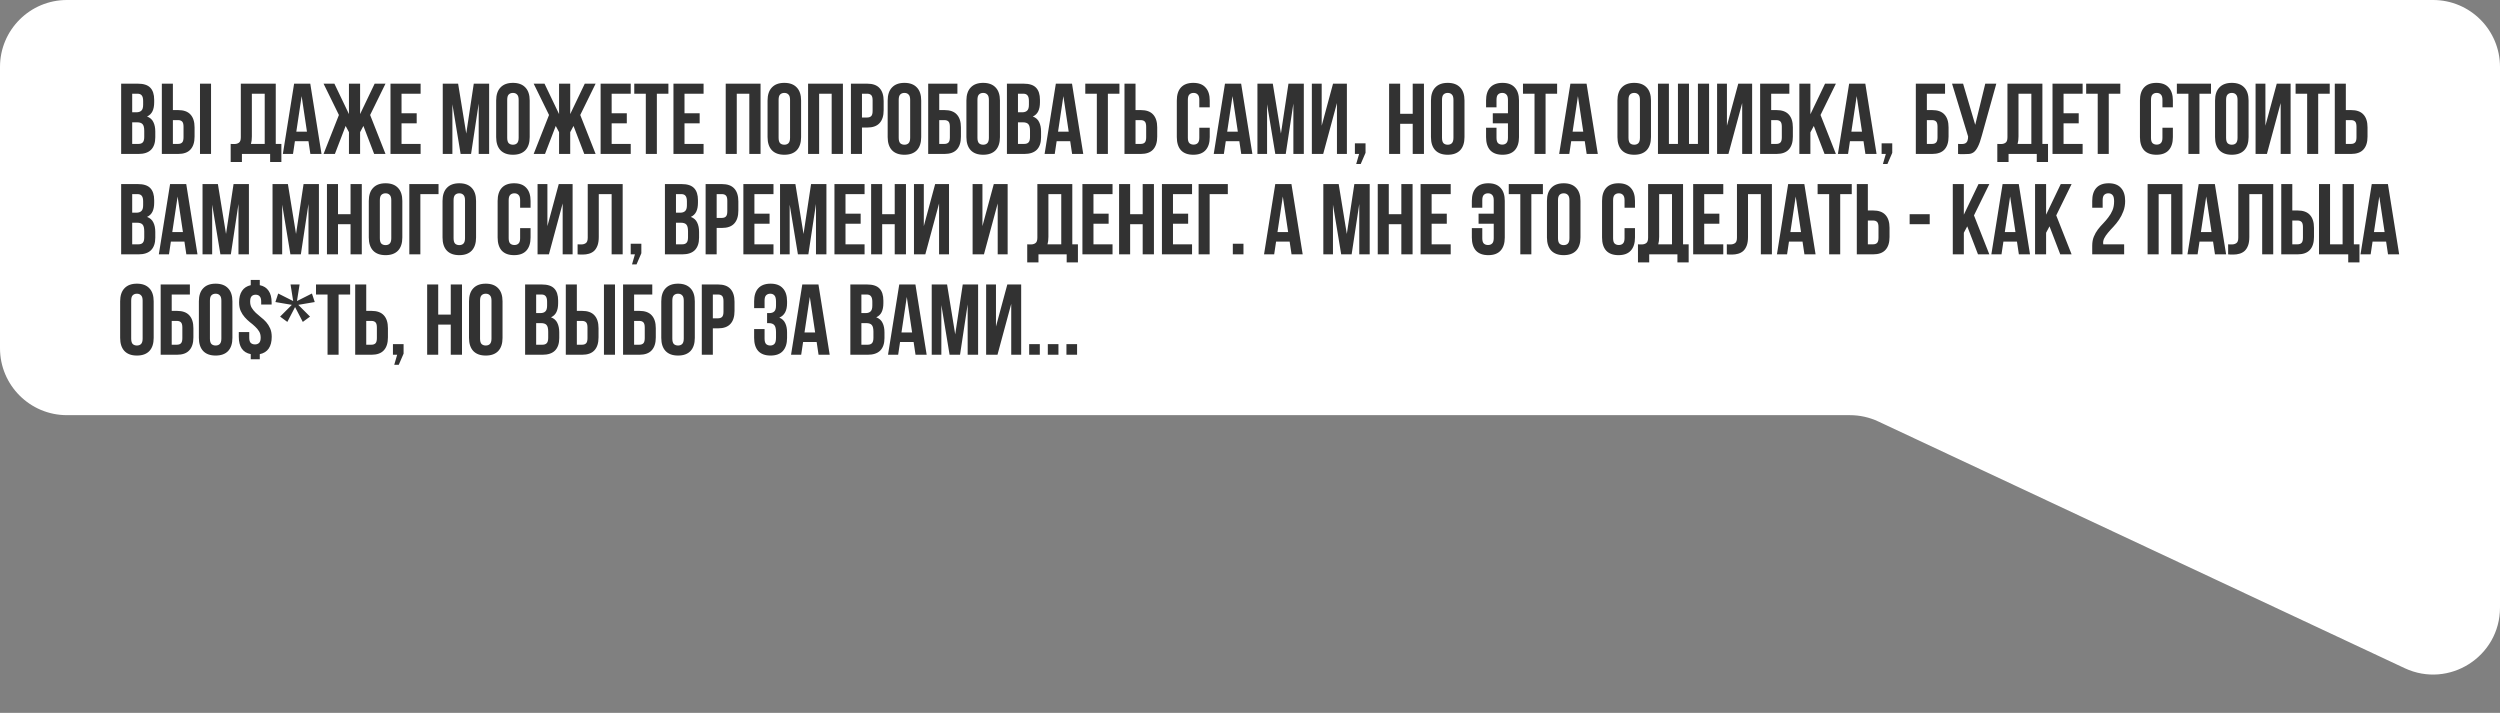
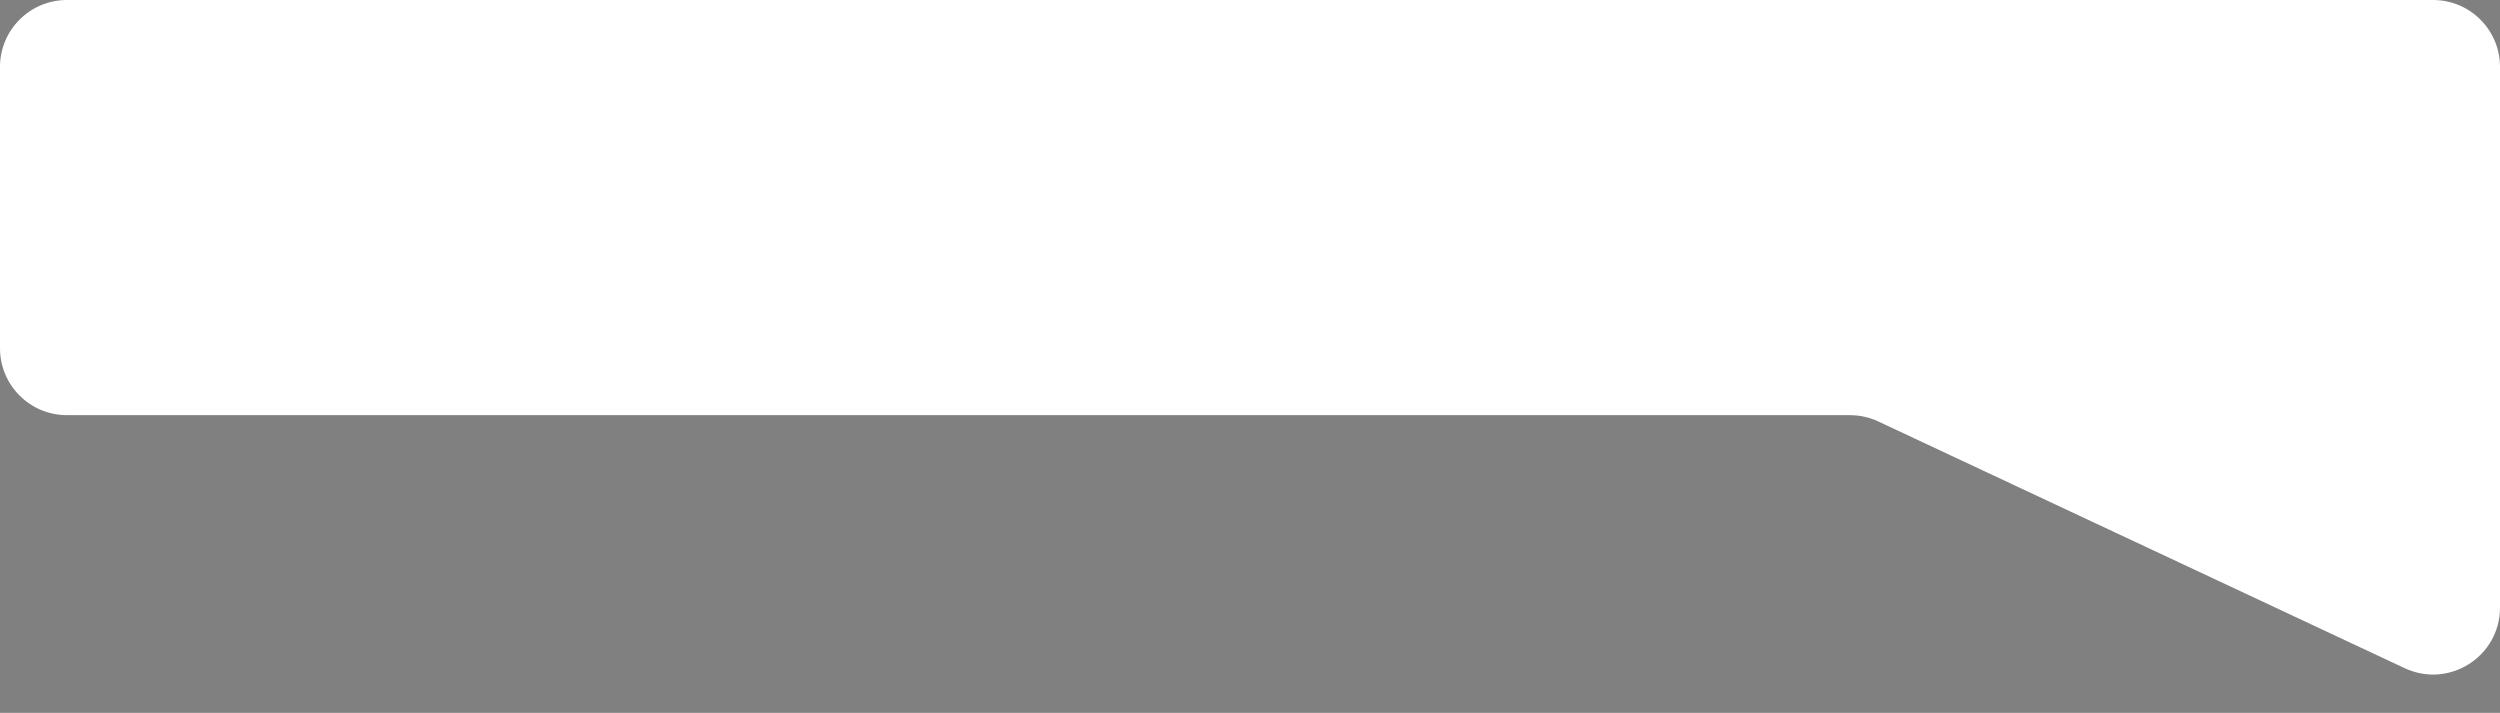
<svg xmlns="http://www.w3.org/2000/svg" width="747" height="213" viewBox="0 0 747 213" fill="none">
  <rect x="0" y="0" width="747" height="213" fill="#808080" stroke="none" />
  <path d="M747 20C747 8.954 738.046 0 727 0H20C8.954 0 6.10352e-05 8.954 6.10352e-05 20V104.05C6.10352e-05 115.095 8.954 124.05 20 124.05H552.758C555.692 124.05 558.59 124.695 561.246 125.94L718.512 199.648C731.775 205.864 747 196.185 747 181.539V20Z" fill="white" />
-   <path d="M41.18 25C42.9 25 44.14 25.4 44.9 26.2C45.68 27 46.07 28.21 46.07 29.83V30.58C46.07 31.66 45.9 32.55 45.56 33.25C45.22 33.95 44.68 34.47 43.94 34.81C44.84 35.15 45.47 35.71 45.83 36.49C46.21 37.25 46.4 38.19 46.4 39.31V41.02C46.4 42.64 45.98 43.88 45.14 44.74C44.3 45.58 43.05 46 41.39 46H36.2V25H41.18ZM39.5 36.55V43H41.39C41.95 43 42.37 42.85 42.65 42.55C42.95 42.25 43.1 41.71 43.1 40.93V39.1C43.1 38.12 42.93 37.45 42.59 37.09C42.27 36.73 41.73 36.55 40.97 36.55H39.5ZM39.5 28V33.55H40.79C41.41 33.55 41.89 33.39 42.23 33.07C42.59 32.75 42.77 32.17 42.77 31.33V30.16C42.77 29.4 42.63 28.85 42.35 28.51C42.09 28.17 41.67 28 41.09 28H39.5ZM53.218 43C53.738 43 54.138 42.86 54.418 42.58C54.698 42.3 54.838 41.78 54.838 41.02V37.87C54.838 37.11 54.698 36.59 54.418 36.31C54.138 36.03 53.738 35.89 53.218 35.89H51.658V43H53.218ZM48.358 46V25H51.658V32.89H53.218C54.878 32.89 56.108 33.33 56.908 34.21C57.728 35.09 58.138 36.38 58.138 38.08V40.81C58.138 42.51 57.728 43.8 56.908 44.68C56.108 45.56 54.878 46 53.218 46H48.358ZM59.758 25H63.058V46H59.758V25ZM68.926 43C69.106 43.02 69.296 43.03 69.496 43.03C69.696 43.03 69.886 43.03 70.066 43.03C70.586 43.03 71.026 42.9 71.386 42.64C71.766 42.38 71.956 41.84 71.956 41.02V25H82.396V43H84.076V48.4H80.716V46H72.286V48.4H68.926V43ZM75.256 40.78C75.256 41.66 75.166 42.4 74.986 43H79.096V28H75.256V40.78ZM96.069 46H92.739L92.169 42.19H88.119L87.549 46H84.519L87.879 25H92.709L96.069 46ZM88.539 39.34H91.719L90.129 28.72L88.539 39.34ZM100.067 46H96.677L101.267 34.36L96.677 25H99.917L104.267 34.09V25H107.597V34.09L111.947 25H115.187L110.597 34.36L115.187 46H111.797L108.587 37.63L107.597 39.49V46H104.267V39.49L103.277 37.63L100.067 46ZM119.979 33.85H124.509V36.85H119.979V43H125.679V46H116.679V25H125.679V28H119.979V33.85ZM139.314 39.91L141.564 25H146.154V46H143.034V30.94L140.754 46H137.634L135.174 31.15V46H132.294V25H136.884L139.314 39.91ZM151.554 41.17C151.554 41.93 151.704 42.47 152.004 42.79C152.324 43.09 152.744 43.24 153.264 43.24C153.784 43.24 154.194 43.09 154.494 42.79C154.814 42.47 154.974 41.93 154.974 41.17V29.83C154.974 29.07 154.814 28.54 154.494 28.24C154.194 27.92 153.784 27.76 153.264 27.76C152.744 27.76 152.324 27.92 152.004 28.24C151.704 28.54 151.554 29.07 151.554 29.83V41.17ZM148.254 30.04C148.254 28.34 148.684 27.04 149.544 26.14C150.404 25.22 151.644 24.76 153.264 24.76C154.884 24.76 156.124 25.22 156.984 26.14C157.844 27.04 158.274 28.34 158.274 30.04V40.96C158.274 42.66 157.844 43.97 156.984 44.89C156.124 45.79 154.884 46.24 153.264 46.24C151.644 46.24 150.404 45.79 149.544 44.89C148.684 43.97 148.254 42.66 148.254 40.96V30.04ZM162.85 46H159.46L164.05 34.36L159.46 25H162.7L167.05 34.09V25H170.38V34.09L174.73 25H177.97L173.38 34.36L177.97 46H174.58L171.37 37.63L170.38 39.49V46H167.05V39.49L166.06 37.63L162.85 46ZM182.762 33.85H187.292V36.85H182.762V43H188.462V46H179.462V25H188.462V28H182.762V33.85ZM189.519 25H199.719V28H196.269V46H192.969V28H189.519V25ZM204.529 33.85H209.059V36.85H204.529V43H210.229V46H201.229V25H210.229V28H204.529V33.85ZM220.145 46H216.845V25H227.255V46H223.895V28H220.145V46ZM232.647 41.17C232.647 41.93 232.797 42.47 233.097 42.79C233.417 43.09 233.837 43.24 234.357 43.24C234.877 43.24 235.287 43.09 235.587 42.79C235.907 42.47 236.067 41.93 236.067 41.17V29.83C236.067 29.07 235.907 28.54 235.587 28.24C235.287 27.92 234.877 27.76 234.357 27.76C233.837 27.76 233.417 27.92 233.097 28.24C232.797 28.54 232.647 29.07 232.647 29.83V41.17ZM229.347 30.04C229.347 28.34 229.777 27.04 230.637 26.14C231.497 25.22 232.737 24.76 234.357 24.76C235.977 24.76 237.217 25.22 238.077 26.14C238.937 27.04 239.367 28.34 239.367 30.04V40.96C239.367 42.66 238.937 43.97 238.077 44.89C237.217 45.79 235.977 46.24 234.357 46.24C232.737 46.24 231.497 45.79 230.637 44.89C229.777 43.97 229.347 42.66 229.347 40.96V30.04ZM244.754 46H241.454V25H251.864V46H248.504V28H244.754V46ZM259.117 25C260.777 25 262.007 25.44 262.807 26.32C263.627 27.2 264.037 28.49 264.037 30.19V32.92C264.037 34.62 263.627 35.91 262.807 36.79C262.007 37.67 260.777 38.11 259.117 38.11H257.557V46H254.257V25H259.117ZM257.557 28V35.11H259.117C259.637 35.11 260.037 34.97 260.317 34.69C260.597 34.41 260.737 33.89 260.737 33.13V29.98C260.737 29.22 260.597 28.7 260.317 28.42C260.037 28.14 259.637 28 259.117 28H257.557ZM268.536 41.17C268.536 41.93 268.686 42.47 268.986 42.79C269.306 43.09 269.726 43.24 270.246 43.24C270.766 43.24 271.176 43.09 271.476 42.79C271.796 42.47 271.956 41.93 271.956 41.17V29.83C271.956 29.07 271.796 28.54 271.476 28.24C271.176 27.92 270.766 27.76 270.246 27.76C269.726 27.76 269.306 27.92 268.986 28.24C268.686 28.54 268.536 29.07 268.536 29.83V41.17ZM265.236 30.04C265.236 28.34 265.666 27.04 266.526 26.14C267.386 25.22 268.626 24.76 270.246 24.76C271.866 24.76 273.106 25.22 273.966 26.14C274.826 27.04 275.256 28.34 275.256 30.04V40.96C275.256 42.66 274.826 43.97 273.966 44.89C273.106 45.79 271.866 46.24 270.246 46.24C268.626 46.24 267.386 45.79 266.526 44.89C265.666 43.97 265.236 42.66 265.236 40.96V30.04ZM280.643 32.89H282.203C283.863 32.89 285.093 33.33 285.893 34.21C286.713 35.09 287.123 36.38 287.123 38.08V40.81C287.123 42.51 286.713 43.8 285.893 44.68C285.093 45.56 283.863 46 282.203 46H277.343V25H286.073V28H280.643V32.89ZM282.203 43C282.723 43 283.123 42.86 283.403 42.58C283.683 42.3 283.823 41.78 283.823 41.02V37.87C283.823 37.11 283.683 36.59 283.403 36.31C283.123 36.03 282.723 35.89 282.203 35.89H280.643V43H282.203ZM292.061 41.17C292.061 41.93 292.211 42.47 292.511 42.79C292.831 43.09 293.251 43.24 293.771 43.24C294.291 43.24 294.701 43.09 295.001 42.79C295.321 42.47 295.481 41.93 295.481 41.17V29.83C295.481 29.07 295.321 28.54 295.001 28.24C294.701 27.92 294.291 27.76 293.771 27.76C293.251 27.76 292.831 27.92 292.511 28.24C292.211 28.54 292.061 29.07 292.061 29.83V41.17ZM288.761 30.04C288.761 28.34 289.191 27.04 290.051 26.14C290.911 25.22 292.151 24.76 293.771 24.76C295.391 24.76 296.631 25.22 297.491 26.14C298.351 27.04 298.781 28.34 298.781 30.04V40.96C298.781 42.66 298.351 43.97 297.491 44.89C296.631 45.79 295.391 46.24 293.771 46.24C292.151 46.24 290.911 45.79 290.051 44.89C289.191 43.97 288.761 42.66 288.761 40.96V30.04ZM305.848 25C307.568 25 308.808 25.4 309.568 26.2C310.348 27 310.738 28.21 310.738 29.83V30.58C310.738 31.66 310.568 32.55 310.228 33.25C309.888 33.95 309.348 34.47 308.608 34.81C309.508 35.15 310.138 35.71 310.498 36.49C310.878 37.25 311.068 38.19 311.068 39.31V41.02C311.068 42.64 310.648 43.88 309.808 44.74C308.968 45.58 307.718 46 306.058 46H300.868V25H305.848ZM304.168 36.55V43H306.058C306.618 43 307.038 42.85 307.318 42.55C307.618 42.25 307.768 41.71 307.768 40.93V39.1C307.768 38.12 307.598 37.45 307.258 37.09C306.938 36.73 306.398 36.55 305.638 36.55H304.168ZM304.168 28V33.55H305.458C306.078 33.55 306.558 33.39 306.898 33.07C307.258 32.75 307.438 32.17 307.438 31.33V30.16C307.438 29.4 307.298 28.85 307.018 28.51C306.758 28.17 306.338 28 305.758 28H304.168ZM323.676 46H320.346L319.776 42.19H315.726L315.156 46H312.126L315.486 25H320.316L323.676 46ZM316.146 39.34H319.326L317.736 28.72L316.146 39.34ZM324.284 25H334.484V28H331.034V46H327.734V28H324.284V25ZM340.855 43C341.375 43 341.775 42.86 342.055 42.58C342.335 42.3 342.475 41.78 342.475 41.02V37.87C342.475 37.11 342.335 36.59 342.055 36.31C341.775 36.03 341.375 35.89 340.855 35.89H339.295V43H340.855ZM335.995 46V25H339.295V32.89H340.855C342.515 32.89 343.745 33.33 344.545 34.21C345.365 35.09 345.775 36.38 345.775 38.08V40.81C345.775 42.51 345.365 43.8 344.545 44.68C343.745 45.56 342.515 46 340.855 46H335.995ZM361.472 38.17V40.96C361.472 42.66 361.052 43.97 360.212 44.89C359.392 45.79 358.172 46.24 356.552 46.24C354.932 46.24 353.702 45.79 352.862 44.89C352.042 43.97 351.632 42.66 351.632 40.96V30.04C351.632 28.34 352.042 27.04 352.862 26.14C353.702 25.22 354.932 24.76 356.552 24.76C358.172 24.76 359.392 25.22 360.212 26.14C361.052 27.04 361.472 28.34 361.472 30.04V32.08H358.352V29.83C358.352 29.07 358.192 28.54 357.872 28.24C357.572 27.92 357.162 27.76 356.642 27.76C356.122 27.76 355.702 27.92 355.382 28.24C355.082 28.54 354.932 29.07 354.932 29.83V41.17C354.932 41.93 355.082 42.46 355.382 42.76C355.702 43.06 356.122 43.21 356.642 43.21C357.162 43.21 357.572 43.06 357.872 42.76C358.192 42.46 358.352 41.93 358.352 41.17V38.17H361.472ZM374.213 46H370.883L370.313 42.19H366.263L365.693 46H362.663L366.023 25H370.853L374.213 46ZM366.683 39.34H369.863L368.273 28.72L366.683 39.34ZM382.741 39.91L384.991 25H389.581V46H386.461V30.94L384.181 46H381.061L378.601 31.15V46H375.721V25H380.311L382.741 39.91ZM395.371 46H391.981V25H394.921V37.57L398.311 25H402.451V46H399.481V30.79L395.371 46ZM404.843 46V42.82H408.023V45.67L406.583 49H405.233L406.103 46H404.843ZM418.367 46H415.067V25H418.367V34H422.117V25H425.477V46H422.117V37H418.367V46ZM430.87 41.17C430.87 41.93 431.02 42.47 431.32 42.79C431.64 43.09 432.06 43.24 432.58 43.24C433.1 43.24 433.51 43.09 433.81 42.79C434.13 42.47 434.29 41.93 434.29 41.17V29.83C434.29 29.07 434.13 28.54 433.81 28.24C433.51 27.92 433.1 27.76 432.58 27.76C432.06 27.76 431.64 27.92 431.32 28.24C431.02 28.54 430.87 29.07 430.87 29.83V41.17ZM427.57 30.04C427.57 28.34 428 27.04 428.86 26.14C429.72 25.22 430.96 24.76 432.58 24.76C434.2 24.76 435.44 25.22 436.3 26.14C437.16 27.04 437.59 28.34 437.59 30.04V40.96C437.59 42.66 437.16 43.97 436.3 44.89C435.44 45.79 434.2 46.24 432.58 46.24C430.96 46.24 429.72 45.79 428.86 44.89C428 43.97 427.57 42.66 427.57 40.96V30.04ZM450.575 29.83C450.575 29.07 450.415 28.54 450.095 28.24C449.795 27.92 449.385 27.76 448.865 27.76C448.345 27.76 447.925 27.92 447.605 28.24C447.305 28.54 447.155 29.07 447.155 29.83V32.08H444.035V30.04C444.035 28.34 444.445 27.04 445.265 26.14C446.105 25.22 447.335 24.76 448.955 24.76C450.575 24.76 451.795 25.22 452.615 26.14C453.455 27.04 453.875 28.34 453.875 30.04V40.96C453.875 42.66 453.455 43.97 452.615 44.89C451.795 45.79 450.575 46.24 448.955 46.24C447.335 46.24 446.105 45.79 445.265 44.89C444.445 43.97 444.035 42.66 444.035 40.96V38.17H447.155V41.17C447.155 41.93 447.305 42.46 447.605 42.76C447.925 43.06 448.345 43.21 448.865 43.21C449.385 43.21 449.795 43.06 450.095 42.76C450.415 42.46 450.575 41.93 450.575 41.17V36.85H446.045V33.85H450.575V29.83ZM455.066 25H465.266V28H461.816V46H458.516V28H455.066V25ZM477.426 46H474.096L473.526 42.19H469.476L468.906 46H465.876L469.236 25H474.066L477.426 46ZM469.896 39.34H473.076L471.486 28.72L469.896 39.34ZM486.593 41.17C486.593 41.93 486.743 42.47 487.043 42.79C487.363 43.09 487.783 43.24 488.303 43.24C488.823 43.24 489.233 43.09 489.533 42.79C489.853 42.47 490.013 41.93 490.013 41.17V29.83C490.013 29.07 489.853 28.54 489.533 28.24C489.233 27.92 488.823 27.76 488.303 27.76C487.783 27.76 487.363 27.92 487.043 28.24C486.743 28.54 486.593 29.07 486.593 29.83V41.17ZM483.293 30.04C483.293 28.34 483.723 27.04 484.583 26.14C485.443 25.22 486.683 24.76 488.303 24.76C489.923 24.76 491.163 25.22 492.023 26.14C492.883 27.04 493.313 28.34 493.313 30.04V40.96C493.313 42.66 492.883 43.97 492.023 44.89C491.163 45.79 489.923 46.24 488.303 46.24C486.683 46.24 485.443 45.79 484.583 44.89C483.723 43.97 483.293 42.66 483.293 40.96V30.04ZM504.669 43H507.339V25H510.669V46H495.399V25H498.669V43H501.369V25H504.669V43ZM516.455 46H513.065V25H516.005V37.57L519.395 25H523.535V46H520.565V30.79L516.455 46ZM529.227 32.89H530.787C532.447 32.89 533.677 33.33 534.477 34.21C535.297 35.09 535.707 36.38 535.707 38.08V40.81C535.707 42.51 535.297 43.8 534.477 44.68C533.677 45.56 532.447 46 530.787 46H525.927V25H534.657V28H529.227V32.89ZM530.787 43C531.307 43 531.707 42.86 531.987 42.58C532.267 42.3 532.407 41.78 532.407 41.02V37.87C532.407 37.11 532.267 36.59 531.987 36.31C531.707 36.03 531.307 35.89 530.787 35.89H529.227V43H530.787ZM541.965 37.63L540.945 39.55V46H537.645V25H540.945V34.15L545.325 25H548.565L543.975 34.36L548.565 46H545.175L541.965 37.63ZM560.717 46H557.387L556.817 42.19H552.767L552.197 46H549.167L552.527 25H557.357L560.717 46ZM553.187 39.34H556.367L554.777 28.72L553.187 39.34ZM562.225 46V42.82H565.405V45.67L563.965 49H562.615L563.485 46H562.225ZM575.75 32.89H577.31C578.97 32.89 580.2 33.33 581 34.21C581.82 35.09 582.23 36.38 582.23 38.08V40.81C582.23 42.51 581.82 43.8 581 44.68C580.2 45.56 578.97 46 577.31 46H572.45V25H581.18V28H575.75V32.89ZM577.31 43C577.83 43 578.23 42.86 578.51 42.58C578.79 42.3 578.93 41.78 578.93 41.02V37.87C578.93 37.11 578.79 36.59 578.51 36.31C578.23 36.03 577.83 35.89 577.31 35.89H575.75V43H577.31ZM585.069 43C585.249 43.02 585.439 43.03 585.639 43.03C585.839 43.03 586.029 43.03 586.209 43.03C586.469 43.03 586.709 43 586.929 42.94C587.169 42.88 587.369 42.77 587.529 42.61C587.709 42.45 587.839 42.22 587.919 41.92C588.019 41.62 588.069 41.24 588.069 40.78L583.269 25H586.569L590.199 37.3L593.199 25H596.499L592.179 40.48C591.799 41.92 591.409 43.03 591.009 43.81C590.629 44.57 590.219 45.12 589.779 45.46C589.339 45.78 588.859 45.96 588.339 46C587.839 46.04 587.279 46.06 586.659 46.06C586.359 46.06 586.089 46.06 585.849 46.06C585.609 46.06 585.349 46.04 585.069 46V43ZM596.797 43C596.977 43.02 597.167 43.03 597.367 43.03C597.567 43.03 597.757 43.03 597.937 43.03C598.457 43.03 598.897 42.9 599.257 42.64C599.637 42.38 599.827 41.84 599.827 41.02V25H610.267V43H611.947V48.4H608.587V46H600.157V48.4H596.797V43ZM603.127 40.78C603.127 41.66 603.037 42.4 602.857 43H606.967V28H603.127V40.78ZM616.59 33.85H621.12V36.85H616.59V43H622.29V46H613.29V25H622.29V28H616.59V33.85ZM623.347 25H633.547V28H630.097V46H626.797V28H623.347V25ZM649.256 38.17V40.96C649.256 42.66 648.836 43.97 647.996 44.89C647.176 45.79 645.956 46.24 644.336 46.24C642.716 46.24 641.486 45.79 640.646 44.89C639.826 43.97 639.416 42.66 639.416 40.96V30.04C639.416 28.34 639.826 27.04 640.646 26.14C641.486 25.22 642.716 24.76 644.336 24.76C645.956 24.76 647.176 25.22 647.996 26.14C648.836 27.04 649.256 28.34 649.256 30.04V32.08H646.136V29.83C646.136 29.07 645.976 28.54 645.656 28.24C645.356 27.92 644.946 27.76 644.426 27.76C643.906 27.76 643.486 27.92 643.166 28.24C642.866 28.54 642.716 29.07 642.716 29.83V41.17C642.716 41.93 642.866 42.46 643.166 42.76C643.486 43.06 643.906 43.21 644.426 43.21C644.946 43.21 645.356 43.06 645.656 42.76C645.976 42.46 646.136 41.93 646.136 41.17V38.17H649.256ZM650.446 25H660.646V28H657.196V46H653.896V28H650.446V25ZM665.157 41.17C665.157 41.93 665.307 42.47 665.607 42.79C665.927 43.09 666.347 43.24 666.867 43.24C667.387 43.24 667.797 43.09 668.097 42.79C668.417 42.47 668.577 41.93 668.577 41.17V29.83C668.577 29.07 668.417 28.54 668.097 28.24C667.797 27.92 667.387 27.76 666.867 27.76C666.347 27.76 665.927 27.92 665.607 28.24C665.307 28.54 665.157 29.07 665.157 29.83V41.17ZM661.857 30.04C661.857 28.34 662.287 27.04 663.147 26.14C664.007 25.22 665.247 24.76 666.867 24.76C668.487 24.76 669.727 25.22 670.587 26.14C671.447 27.04 671.877 28.34 671.877 30.04V40.96C671.877 42.66 671.447 43.97 670.587 44.89C669.727 45.79 668.487 46.24 666.867 46.24C665.247 46.24 664.007 45.79 663.147 44.89C662.287 43.97 661.857 42.66 661.857 40.96V30.04ZM677.354 46H673.964V25H676.904V37.57L680.294 25H684.434V46H681.464V30.79L677.354 46ZM685.925 25H696.125V28H692.675V46H689.375V28H685.925V25ZM702.496 43C703.016 43 703.416 42.86 703.696 42.58C703.976 42.3 704.116 41.78 704.116 41.02V37.87C704.116 37.11 703.976 36.59 703.696 36.31C703.416 36.03 703.016 35.89 702.496 35.89H700.936V43H702.496ZM697.636 46V25H700.936V32.89H702.496C704.156 32.89 705.386 33.33 706.186 34.21C707.006 35.09 707.416 36.38 707.416 38.08V40.81C707.416 42.51 707.006 43.8 706.186 44.68C705.386 45.56 704.156 46 702.496 46H697.636ZM41.18 55C42.9 55 44.14 55.4 44.9 56.2C45.68 57 46.07 58.21 46.07 59.83V60.58C46.07 61.66 45.9 62.55 45.56 63.25C45.22 63.95 44.68 64.47 43.94 64.81C44.84 65.15 45.47 65.71 45.83 66.49C46.21 67.25 46.4 68.19 46.4 69.31V71.02C46.4 72.64 45.98 73.88 45.14 74.74C44.3 75.58 43.05 76 41.39 76H36.2V55H41.18ZM39.5 66.55V73H41.39C41.95 73 42.37 72.85 42.65 72.55C42.95 72.25 43.1 71.71 43.1 70.93V69.1C43.1 68.12 42.93 67.45 42.59 67.09C42.27 66.73 41.73 66.55 40.97 66.55H39.5ZM39.5 58V63.55H40.79C41.41 63.55 41.89 63.39 42.23 63.07C42.59 62.75 42.77 62.17 42.77 61.33V60.16C42.77 59.4 42.63 58.85 42.35 58.51C42.09 58.17 41.67 58 41.09 58H39.5ZM59.008 76H55.678L55.108 72.19H51.058L50.488 76H47.458L50.818 55H55.648L59.008 76ZM51.478 69.34H54.658L53.068 58.72L51.478 69.34ZM67.536 69.91L69.786 55H74.376V76H71.256V60.94L68.976 76H65.856L63.396 61.15V76H60.516V55H65.106L67.536 69.91ZM88.454 69.91L90.704 55H95.294V76H92.174V60.94L89.894 76H86.774L84.314 61.15V76H81.434V55H86.024L88.454 69.91ZM100.994 76H97.694V55H100.994V64H104.744V55H108.104V76H104.744V67H100.994V76ZM113.497 71.17C113.497 71.93 113.647 72.47 113.947 72.79C114.267 73.09 114.687 73.24 115.207 73.24C115.727 73.24 116.137 73.09 116.437 72.79C116.757 72.47 116.917 71.93 116.917 71.17V59.83C116.917 59.07 116.757 58.54 116.437 58.24C116.137 57.92 115.727 57.76 115.207 57.76C114.687 57.76 114.267 57.92 113.947 58.24C113.647 58.54 113.497 59.07 113.497 59.83V71.17ZM110.197 60.04C110.197 58.34 110.627 57.04 111.487 56.14C112.347 55.22 113.587 54.76 115.207 54.76C116.827 54.76 118.067 55.22 118.927 56.14C119.787 57.04 120.217 58.34 120.217 60.04V70.96C120.217 72.66 119.787 73.97 118.927 74.89C118.067 75.79 116.827 76.24 115.207 76.24C113.587 76.24 112.347 75.79 111.487 74.89C110.627 73.97 110.197 72.66 110.197 70.96V60.04ZM125.604 76H122.304V55H131.034V58H125.604V76ZM135.528 71.17C135.528 71.93 135.678 72.47 135.978 72.79C136.298 73.09 136.718 73.24 137.238 73.24C137.758 73.24 138.168 73.09 138.468 72.79C138.788 72.47 138.948 71.93 138.948 71.17V59.83C138.948 59.07 138.788 58.54 138.468 58.24C138.168 57.92 137.758 57.76 137.238 57.76C136.718 57.76 136.298 57.92 135.978 58.24C135.678 58.54 135.528 59.07 135.528 59.83V71.17ZM132.228 60.04C132.228 58.34 132.658 57.04 133.518 56.14C134.378 55.22 135.618 54.76 137.238 54.76C138.858 54.76 140.098 55.22 140.958 56.14C141.818 57.04 142.248 58.34 142.248 60.04V70.96C142.248 72.66 141.818 73.97 140.958 74.89C140.098 75.79 138.858 76.24 137.238 76.24C135.618 76.24 134.378 75.79 133.518 74.89C132.658 73.97 132.228 72.66 132.228 70.96V60.04ZM158.533 68.17V70.96C158.533 72.66 158.113 73.97 157.273 74.89C156.453 75.79 155.233 76.24 153.613 76.24C151.993 76.24 150.763 75.79 149.923 74.89C149.103 73.97 148.693 72.66 148.693 70.96V60.04C148.693 58.34 149.103 57.04 149.923 56.14C150.763 55.22 151.993 54.76 153.613 54.76C155.233 54.76 156.453 55.22 157.273 56.14C158.113 57.04 158.533 58.34 158.533 60.04V62.08H155.413V59.83C155.413 59.07 155.253 58.54 154.933 58.24C154.633 57.92 154.223 57.76 153.703 57.76C153.183 57.76 152.763 57.92 152.443 58.24C152.143 58.54 151.993 59.07 151.993 59.83V71.17C151.993 71.93 152.143 72.46 152.443 72.76C152.763 73.06 153.183 73.21 153.703 73.21C154.223 73.21 154.633 73.06 154.933 72.76C155.253 72.46 155.413 71.93 155.413 71.17V68.17H158.533ZM164.014 76H160.624V55H163.564V67.57L166.954 55H171.094V76H168.124V60.79L164.014 76ZM182.755 58H178.915V70.78C178.915 71.84 178.785 72.71 178.525 73.39C178.265 74.07 177.915 74.61 177.475 75.01C177.035 75.39 176.525 75.66 175.945 75.82C175.385 75.98 174.795 76.06 174.175 76.06C173.875 76.06 173.605 76.06 173.365 76.06C173.125 76.06 172.865 76.04 172.585 76V73C172.765 73.02 172.955 73.03 173.155 73.03C173.355 73.03 173.545 73.03 173.725 73.03C174.245 73.03 174.685 72.9 175.045 72.64C175.425 72.38 175.615 71.84 175.615 71.02V55H186.055V76H182.755V58ZM188.456 76V72.82H191.636V75.67L190.196 79H188.846L189.716 76H188.456ZM203.66 55C205.38 55 206.62 55.4 207.38 56.2C208.16 57 208.55 58.21 208.55 59.83V60.58C208.55 61.66 208.38 62.55 208.04 63.25C207.7 63.95 207.16 64.47 206.42 64.81C207.32 65.15 207.95 65.71 208.31 66.49C208.69 67.25 208.88 68.19 208.88 69.31V71.02C208.88 72.64 208.46 73.88 207.62 74.74C206.78 75.58 205.53 76 203.87 76H198.68V55H203.66ZM201.98 66.55V73H203.87C204.43 73 204.85 72.85 205.13 72.55C205.43 72.25 205.58 71.71 205.58 70.93V69.1C205.58 68.12 205.41 67.45 205.07 67.09C204.75 66.73 204.21 66.55 203.45 66.55H201.98ZM201.98 58V63.55H203.27C203.89 63.55 204.37 63.39 204.71 63.07C205.07 62.75 205.25 62.17 205.25 61.33V60.16C205.25 59.4 205.11 58.85 204.83 58.51C204.57 58.17 204.15 58 203.57 58H201.98ZM215.699 55C217.359 55 218.589 55.44 219.389 56.32C220.209 57.2 220.619 58.49 220.619 60.19V62.92C220.619 64.62 220.209 65.91 219.389 66.79C218.589 67.67 217.359 68.11 215.699 68.11H214.139V76H210.839V55H215.699ZM214.139 58V65.11H215.699C216.219 65.11 216.619 64.97 216.899 64.69C217.179 64.41 217.319 63.89 217.319 63.13V59.98C217.319 59.22 217.179 58.7 216.899 58.42C216.619 58.14 216.219 58 215.699 58H214.139ZM225.418 63.85H229.948V66.85H225.418V73H231.118V76H222.118V55H231.118V58H225.418V63.85ZM240.095 69.91L242.345 55H246.935V76H243.815V60.94L241.535 76H238.415L235.955 61.15V76H233.075V55H237.665L240.095 69.91ZM252.635 63.85H257.165V66.85H252.635V73H258.335V76H249.335V55H258.335V58H252.635V63.85ZM263.592 76H260.292V55H263.592V64H267.342V55H270.702V76H267.342V67H263.592V76ZM276.485 76H273.095V55H276.035V67.57L279.425 55H283.565V76H280.595V60.79L276.485 76ZM294.004 76H290.614V55H293.554V67.57L296.944 55H301.084V76H298.114V60.79L294.004 76ZM306.934 73C307.114 73.02 307.304 73.03 307.504 73.03C307.704 73.03 307.894 73.03 308.074 73.03C308.594 73.03 309.034 72.9 309.394 72.64C309.774 72.38 309.964 71.84 309.964 71.02V55H320.404V73H322.084V78.4H318.724V76H310.294V78.4H306.934V73ZM313.264 70.78C313.264 71.66 313.174 72.4 312.994 73H317.104V58H313.264V70.78ZM326.727 63.85H331.257V66.85H326.727V73H332.427V76H323.427V55H332.427V58H326.727V63.85ZM337.684 76H334.384V55H337.684V64H341.434V55H344.794V76H341.434V67H337.684V76ZM350.486 63.85H355.016V66.85H350.486V73H356.186V76H347.186V55H356.186V58H350.486V63.85ZM361.443 76H358.143V55H366.873V58H361.443V76ZM371.548 72.82V76H368.368V72.82H371.548ZM389.243 76H385.913L385.343 72.19H381.293L380.723 76H377.693L381.053 55H385.883L389.243 76ZM381.713 69.34H384.893L383.303 58.72L381.713 69.34ZM402.429 69.91L404.679 55H409.269V76H406.149V60.94L403.869 76H400.749L398.289 61.15V76H395.409V55H399.999L402.429 69.91ZM414.969 76H411.669V55H414.969V64H418.719V55H422.079V76H418.719V67H414.969V76ZM427.771 63.85H432.301V66.85H427.771V73H433.471V76H424.471V55H433.471V58H427.771V63.85ZM446.327 59.83C446.327 59.07 446.167 58.54 445.847 58.24C445.547 57.92 445.137 57.76 444.617 57.76C444.097 57.76 443.677 57.92 443.357 58.24C443.057 58.54 442.907 59.07 442.907 59.83V62.08H439.787V60.04C439.787 58.34 440.197 57.04 441.017 56.14C441.857 55.22 443.087 54.76 444.707 54.76C446.327 54.76 447.547 55.22 448.367 56.14C449.207 57.04 449.627 58.34 449.627 60.04V70.96C449.627 72.66 449.207 73.97 448.367 74.89C447.547 75.79 446.327 76.24 444.707 76.24C443.087 76.24 441.857 75.79 441.017 74.89C440.197 73.97 439.787 72.66 439.787 70.96V68.17H442.907V71.17C442.907 71.93 443.057 72.46 443.357 72.76C443.677 73.06 444.097 73.21 444.617 73.21C445.137 73.21 445.547 73.06 445.847 72.76C446.167 72.46 446.327 71.93 446.327 71.17V66.85H441.797V63.85H446.327V59.83ZM450.818 55H461.018V58H457.568V76H454.268V58H450.818V55ZM465.528 71.17C465.528 71.93 465.678 72.47 465.978 72.79C466.298 73.09 466.718 73.24 467.238 73.24C467.758 73.24 468.168 73.09 468.468 72.79C468.788 72.47 468.948 71.93 468.948 71.17V59.83C468.948 59.07 468.788 58.54 468.468 58.24C468.168 57.92 467.758 57.76 467.238 57.76C466.718 57.76 466.298 57.92 465.978 58.24C465.678 58.54 465.528 59.07 465.528 59.83V71.17ZM462.228 60.04C462.228 58.34 462.658 57.04 463.518 56.14C464.378 55.22 465.618 54.76 467.238 54.76C468.858 54.76 470.098 55.22 470.958 56.14C471.818 57.04 472.248 58.34 472.248 60.04V70.96C472.248 72.66 471.818 73.97 470.958 74.89C470.098 75.79 468.858 76.24 467.238 76.24C465.618 76.24 464.378 75.79 463.518 74.89C462.658 73.97 462.228 72.66 462.228 70.96V60.04ZM488.533 68.17V70.96C488.533 72.66 488.113 73.97 487.273 74.89C486.453 75.79 485.233 76.24 483.613 76.24C481.993 76.24 480.763 75.79 479.923 74.89C479.103 73.97 478.693 72.66 478.693 70.96V60.04C478.693 58.34 479.103 57.04 479.923 56.14C480.763 55.22 481.993 54.76 483.613 54.76C485.233 54.76 486.453 55.22 487.273 56.14C488.113 57.04 488.533 58.34 488.533 60.04V62.08H485.413V59.83C485.413 59.07 485.253 58.54 484.933 58.24C484.633 57.92 484.223 57.76 483.703 57.76C483.183 57.76 482.763 57.92 482.443 58.24C482.143 58.54 481.993 59.07 481.993 59.83V71.17C481.993 71.93 482.143 72.46 482.443 72.76C482.763 73.06 483.183 73.21 483.703 73.21C484.223 73.21 484.633 73.06 484.933 72.76C485.253 72.46 485.413 71.93 485.413 71.17V68.17H488.533ZM489.424 73C489.604 73.02 489.794 73.03 489.994 73.03C490.194 73.03 490.384 73.03 490.564 73.03C491.084 73.03 491.524 72.9 491.884 72.64C492.264 72.38 492.454 71.84 492.454 71.02V55H502.894V73H504.574V78.4H501.214V76H492.784V78.4H489.424V73ZM495.754 70.78C495.754 71.66 495.664 72.4 495.484 73H499.594V58H495.754V70.78ZM509.217 63.85H513.747V66.85H509.217V73H514.917V76H505.917V55H514.917V58H509.217V63.85ZM526.144 58H522.304V70.78C522.304 71.84 522.174 72.71 521.914 73.39C521.654 74.07 521.304 74.61 520.864 75.01C520.424 75.39 519.914 75.66 519.334 75.82C518.774 75.98 518.184 76.06 517.564 76.06C517.264 76.06 516.994 76.06 516.754 76.06C516.514 76.06 516.254 76.04 515.974 76V73C516.154 73.02 516.344 73.03 516.544 73.03C516.744 73.03 516.934 73.03 517.114 73.03C517.634 73.03 518.074 72.9 518.434 72.64C518.814 72.38 519.004 71.84 519.004 71.02V55H529.444V76H526.144V58ZM542.495 76H539.165L538.595 72.19H534.545L533.975 76H530.945L534.305 55H539.135L542.495 76ZM534.965 69.34H538.145L536.555 58.72L534.965 69.34ZM543.103 55H553.303V58H549.853V76H546.553V58H543.103V55ZM559.673 73C560.193 73 560.593 72.86 560.873 72.58C561.153 72.3 561.293 71.78 561.293 71.02V67.87C561.293 67.11 561.153 66.59 560.873 66.31C560.593 66.03 560.193 65.89 559.673 65.89H558.113V73H559.673ZM554.813 76V55H558.113V62.89H559.673C561.333 62.89 562.563 63.33 563.363 64.21C564.183 65.09 564.593 66.38 564.593 68.08V70.81C564.593 72.51 564.183 73.8 563.363 74.68C562.563 75.56 561.333 76 559.673 76H554.813ZM570.601 64H576.601V67H570.601V64ZM587.815 67.63L586.795 69.55V76H583.495V55H586.795V64.15L591.175 55H594.415L589.825 64.36L594.415 76H591.025L587.815 67.63ZM606.567 76H603.237L602.667 72.19H598.617L598.047 76H595.017L598.377 55H603.207L606.567 76ZM599.037 69.34H602.217L600.627 58.72L599.037 69.34ZM612.395 67.63L611.375 69.55V76H608.075V55H611.375V64.15L615.755 55H618.995L614.405 64.36L618.995 76H615.605L612.395 67.63ZM631.695 60.16C631.695 59.22 631.535 58.59 631.215 58.27C630.915 57.93 630.505 57.76 629.985 57.76C629.465 57.76 629.045 57.92 628.725 58.24C628.425 58.54 628.275 59.07 628.275 59.83V62.08H625.155V60.04C625.155 58.34 625.565 57.04 626.385 56.14C627.225 55.22 628.455 54.76 630.075 54.76C631.695 54.76 632.915 55.22 633.735 56.14C634.575 57.04 634.995 58.34 634.995 60.04C634.995 61.18 634.815 62.21 634.455 63.13C634.115 64.05 633.685 64.89 633.165 65.65C632.645 66.41 632.085 67.11 631.485 67.75C630.885 68.37 630.345 68.97 629.865 69.55C629.385 70.11 629.005 70.67 628.725 71.23C628.445 71.79 628.355 72.38 628.455 73H634.695V76H625.155V73.42C625.155 72.4 625.315 71.5 625.635 70.72C625.955 69.94 626.355 69.23 626.835 68.59C627.335 67.93 627.865 67.32 628.425 66.76C628.985 66.18 629.505 65.57 629.985 64.93C630.485 64.29 630.895 63.59 631.215 62.83C631.535 62.07 631.695 61.18 631.695 60.16ZM645.008 76H641.708V55H652.118V76H648.758V58H645.008V76ZM665.161 76H661.831L661.261 72.19H657.211L656.641 76H653.611L656.971 55H661.801L665.161 76ZM657.631 69.34H660.811L659.221 58.72L657.631 69.34ZM675.939 58H672.099V70.78C672.099 71.84 671.969 72.71 671.709 73.39C671.449 74.07 671.099 74.61 670.659 75.01C670.219 75.39 669.709 75.66 669.129 75.82C668.569 75.98 667.979 76.06 667.359 76.06C667.059 76.06 666.789 76.06 666.549 76.06C666.309 76.06 666.049 76.04 665.769 76V73C665.949 73.02 666.139 73.03 666.339 73.03C666.539 73.03 666.729 73.03 666.909 73.03C667.429 73.03 667.869 72.9 668.229 72.64C668.609 72.38 668.799 71.84 668.799 71.02V55H679.239V76H675.939V58ZM686.499 73C687.019 73 687.419 72.86 687.699 72.58C687.979 72.3 688.119 71.78 688.119 71.02V67.87C688.119 67.11 687.979 66.59 687.699 66.31C687.419 66.03 687.019 65.89 686.499 65.89H684.939V73H686.499ZM681.639 76V55H684.939V62.89H686.499C688.159 62.89 689.389 63.33 690.189 64.21C691.009 65.09 691.419 66.38 691.419 68.08V70.81C691.419 72.51 691.009 73.8 690.189 74.68C689.389 75.56 688.159 76 686.499 76H681.639ZM696.219 73H699.969V55H703.329V73H705.009V78.4H701.649V76H692.919V55H696.219V73ZM716.87 76H713.54L712.97 72.19H708.92L708.35 76H705.32L708.68 55H713.51L716.87 76ZM709.34 69.34H712.52L710.93 58.72L709.34 69.34ZM39.2 101.17C39.2 101.93 39.35 102.47 39.65 102.79C39.97 103.09 40.39 103.24 40.91 103.24C41.43 103.24 41.84 103.09 42.14 102.79C42.46 102.47 42.62 101.93 42.62 101.17V89.83C42.62 89.07 42.46 88.54 42.14 88.24C41.84 87.92 41.43 87.76 40.91 87.76C40.39 87.76 39.97 87.92 39.65 88.24C39.35 88.54 39.2 89.07 39.2 89.83V101.17ZM35.9 90.04C35.9 88.34 36.33 87.04 37.19 86.14C38.05 85.22 39.29 84.76 40.91 84.76C42.53 84.76 43.77 85.22 44.63 86.14C45.49 87.04 45.92 88.34 45.92 90.04V100.96C45.92 102.66 45.49 103.97 44.63 104.89C43.77 105.79 42.53 106.24 40.91 106.24C39.29 106.24 38.05 105.79 37.19 104.89C36.33 103.97 35.9 102.66 35.9 100.96V90.04ZM51.307 92.89H52.867C54.527 92.89 55.757 93.33 56.557 94.21C57.377 95.09 57.787 96.38 57.787 98.08V100.81C57.787 102.51 57.377 103.8 56.557 104.68C55.757 105.56 54.527 106 52.867 106H48.007V85H56.737V88H51.307V92.89ZM52.867 103C53.387 103 53.787 102.86 54.067 102.58C54.347 102.3 54.487 101.78 54.487 101.02V97.87C54.487 97.11 54.347 96.59 54.067 96.31C53.787 96.03 53.387 95.89 52.867 95.89H51.307V103H52.867ZM62.725 101.17C62.725 101.93 62.875 102.47 63.175 102.79C63.495 103.09 63.915 103.24 64.435 103.24C64.955 103.24 65.365 103.09 65.665 102.79C65.985 102.47 66.145 101.93 66.145 101.17V89.83C66.145 89.07 65.985 88.54 65.665 88.24C65.365 87.92 64.955 87.76 64.435 87.76C63.915 87.76 63.495 87.92 63.175 88.24C62.875 88.54 62.725 89.07 62.725 89.83V101.17ZM59.425 90.04C59.425 88.34 59.855 87.04 60.715 86.14C61.575 85.22 62.815 84.76 64.435 84.76C66.055 84.76 67.295 85.22 68.155 86.14C69.015 87.04 69.445 88.34 69.445 90.04V100.96C69.445 102.66 69.015 103.97 68.155 104.89C67.295 105.79 66.055 106.24 64.435 106.24C62.815 106.24 61.575 105.79 60.715 104.89C59.855 103.97 59.425 102.66 59.425 100.96V90.04ZM71.442 90.34C71.442 88.92 71.732 87.78 72.312 86.92C72.892 86.04 73.762 85.47 74.922 85.21V83.65H77.622V85.21C78.802 85.45 79.682 86.01 80.262 86.89C80.862 87.75 81.162 88.9 81.162 90.34V91H78.042V90.13C78.042 89.37 77.892 88.84 77.592 88.54C77.312 88.22 76.912 88.06 76.392 88.06C75.872 88.06 75.462 88.22 75.162 88.54C74.882 88.84 74.742 89.37 74.742 90.13C74.742 90.85 74.902 91.47 75.222 91.99C75.542 92.51 75.942 93 76.422 93.46C76.902 93.9 77.412 94.34 77.952 94.78C78.512 95.2 79.032 95.68 79.512 96.22C79.992 96.76 80.392 97.39 80.712 98.11C81.032 98.81 81.192 99.66 81.192 100.66C81.192 102.1 80.892 103.26 80.292 104.14C79.692 105.02 78.802 105.58 77.622 105.82V107.35H74.922V105.82C73.722 105.58 72.822 105.02 72.222 104.14C71.642 103.26 71.352 102.1 71.352 100.66V99.22H74.472V100.87C74.472 101.63 74.622 102.16 74.922 102.46C75.242 102.76 75.662 102.91 76.182 102.91C76.702 102.91 77.112 102.76 77.412 102.46C77.732 102.16 77.892 101.63 77.892 100.87C77.892 100.15 77.732 99.53 77.412 99.01C77.092 98.49 76.692 98.01 76.212 97.57C75.732 97.11 75.212 96.67 74.652 96.25C74.112 95.81 73.602 95.32 73.122 94.78C72.642 94.24 72.242 93.62 71.922 92.92C71.602 92.2 71.442 91.34 71.442 90.34ZM87.597 89.95L86.817 85H89.517L88.737 89.95L93.207 87.7L94.047 90.25L89.127 91.09L92.637 94.6L90.477 96.19L88.167 91.75L85.857 96.19L83.697 94.6L87.207 91.09L82.287 90.25L83.127 87.7L87.597 89.95ZM94.421 85H104.621V88H101.171V106H97.871V88H94.421V85ZM110.992 103C111.512 103 111.912 102.86 112.192 102.58C112.472 102.3 112.612 101.78 112.612 101.02V97.87C112.612 97.11 112.472 96.59 112.192 96.31C111.912 96.03 111.512 95.89 110.992 95.89H109.432V103H110.992ZM106.132 106V85H109.432V92.89H110.992C112.652 92.89 113.882 93.33 114.682 94.21C115.502 95.09 115.912 96.38 115.912 98.08V100.81C115.912 102.51 115.502 103.8 114.682 104.68C113.882 105.56 112.652 106 110.992 106H106.132ZM117.411 106V102.82H120.591V105.67L119.151 109H117.801L118.671 106H117.411ZM130.936 106H127.636V85H130.936V94H134.686V85H138.046V106H134.686V97H130.936V106ZM143.438 101.17C143.438 101.93 143.588 102.47 143.888 102.79C144.208 103.09 144.628 103.24 145.148 103.24C145.668 103.24 146.078 103.09 146.378 102.79C146.698 102.47 146.858 101.93 146.858 101.17V89.83C146.858 89.07 146.698 88.54 146.378 88.24C146.078 87.92 145.668 87.76 145.148 87.76C144.628 87.76 144.208 87.92 143.888 88.24C143.588 88.54 143.438 89.07 143.438 89.83V101.17ZM140.138 90.04C140.138 88.34 140.568 87.04 141.428 86.14C142.288 85.22 143.528 84.76 145.148 84.76C146.768 84.76 148.008 85.22 148.868 86.14C149.728 87.04 150.158 88.34 150.158 90.04V100.96C150.158 102.66 149.728 103.97 148.868 104.89C148.008 105.79 146.768 106.24 145.148 106.24C143.528 106.24 142.288 105.79 141.428 104.89C140.568 103.97 140.138 102.66 140.138 100.96V90.04ZM161.883 85C163.603 85 164.843 85.4 165.603 86.2C166.383 87 166.773 88.21 166.773 89.83V90.58C166.773 91.66 166.603 92.55 166.263 93.25C165.923 93.95 165.383 94.47 164.643 94.81C165.543 95.15 166.173 95.71 166.533 96.49C166.913 97.25 167.103 98.19 167.103 99.31V101.02C167.103 102.64 166.683 103.88 165.843 104.74C165.003 105.58 163.753 106 162.093 106H156.903V85H161.883ZM160.203 96.55V103H162.093C162.653 103 163.073 102.85 163.353 102.55C163.653 102.25 163.803 101.71 163.803 100.93V99.1C163.803 98.12 163.633 97.45 163.293 97.09C162.973 96.73 162.433 96.55 161.673 96.55H160.203ZM160.203 88V93.55H161.493C162.113 93.55 162.593 93.39 162.933 93.07C163.293 92.75 163.473 92.17 163.473 91.33V90.16C163.473 89.4 163.333 88.85 163.053 88.51C162.793 88.17 162.373 88 161.793 88H160.203ZM173.921 103C174.441 103 174.841 102.86 175.121 102.58C175.401 102.3 175.541 101.78 175.541 101.02V97.87C175.541 97.11 175.401 96.59 175.121 96.31C174.841 96.03 174.441 95.89 173.921 95.89H172.361V103H173.921ZM169.061 106V85H172.361V92.89H173.921C175.581 92.89 176.811 93.33 177.611 94.21C178.431 95.09 178.841 96.38 178.841 98.08V100.81C178.841 102.51 178.431 103.8 177.611 104.68C176.811 105.56 175.581 106 173.921 106H169.061ZM180.461 85H183.761V106H180.461V85ZM189.471 92.89H191.031C192.691 92.89 193.921 93.33 194.721 94.21C195.541 95.09 195.951 96.38 195.951 98.08V100.81C195.951 102.51 195.541 103.8 194.721 104.68C193.921 105.56 192.691 106 191.031 106H186.171V85H194.901V88H189.471V92.89ZM191.031 103C191.551 103 191.951 102.86 192.231 102.58C192.511 102.3 192.651 101.78 192.651 101.02V97.87C192.651 97.11 192.511 96.59 192.231 96.31C191.951 96.03 191.551 95.89 191.031 95.89H189.471V103H191.031ZM200.889 101.17C200.889 101.93 201.039 102.47 201.339 102.79C201.659 103.09 202.079 103.24 202.599 103.24C203.119 103.24 203.529 103.09 203.829 102.79C204.149 102.47 204.309 101.93 204.309 101.17V89.83C204.309 89.07 204.149 88.54 203.829 88.24C203.529 87.92 203.119 87.76 202.599 87.76C202.079 87.76 201.659 87.92 201.339 88.24C201.039 88.54 200.889 89.07 200.889 89.83V101.17ZM197.589 90.04C197.589 88.34 198.019 87.04 198.879 86.14C199.739 85.22 200.979 84.76 202.599 84.76C204.219 84.76 205.459 85.22 206.319 86.14C207.179 87.04 207.609 88.34 207.609 90.04V100.96C207.609 102.66 207.179 103.97 206.319 104.89C205.459 105.79 204.219 106.24 202.599 106.24C200.979 106.24 199.739 105.79 198.879 104.89C198.019 103.97 197.589 102.66 197.589 100.96V90.04ZM214.556 85C216.216 85 217.446 85.44 218.246 86.32C219.066 87.2 219.476 88.49 219.476 90.19V92.92C219.476 94.62 219.066 95.91 218.246 96.79C217.446 97.67 216.216 98.11 214.556 98.11H212.996V106H209.696V85H214.556ZM212.996 88V95.11H214.556C215.076 95.11 215.476 94.97 215.756 94.69C216.036 94.41 216.176 93.89 216.176 93.13V89.98C216.176 89.22 216.036 88.7 215.756 88.42C215.476 88.14 215.076 88 214.556 88H212.996ZM231.874 90.16C231.874 89.22 231.714 88.59 231.394 88.27C231.094 87.93 230.684 87.76 230.164 87.76C229.644 87.76 229.224 87.92 228.904 88.24C228.604 88.54 228.454 89.07 228.454 89.83V92.08H225.334V90.04C225.334 88.34 225.744 87.04 226.564 86.14C227.404 85.22 228.634 84.76 230.254 84.76C231.874 84.76 233.094 85.22 233.914 86.14C234.754 87.04 235.174 88.34 235.174 90.04V90.58C235.174 92.82 234.404 94.26 232.864 94.9C233.704 95.26 234.294 95.82 234.634 96.58C234.994 97.32 235.174 98.23 235.174 99.31V100.96C235.174 102.66 234.754 103.97 233.914 104.89C233.094 105.79 231.874 106.24 230.254 106.24C228.634 106.24 227.404 105.79 226.564 104.89C225.744 103.97 225.334 102.66 225.334 100.96V98.32H228.454V101.17C228.454 101.93 228.604 102.47 228.904 102.79C229.224 103.09 229.644 103.24 230.164 103.24C230.684 103.24 231.094 103.08 231.394 102.76C231.714 102.44 231.874 101.81 231.874 100.87V99.22C231.874 98.24 231.704 97.55 231.364 97.15C231.024 96.75 230.474 96.55 229.714 96.55H229.204V93.55H229.894C230.514 93.55 230.994 93.39 231.334 93.07C231.694 92.75 231.874 92.17 231.874 91.33V90.16ZM247.914 106H244.584L244.014 102.19H239.964L239.394 106H236.364L239.724 85H244.554L247.914 106ZM240.384 99.34H243.564L241.974 88.72L240.384 99.34ZM259.061 85C260.781 85 262.021 85.4 262.781 86.2C263.561 87 263.951 88.21 263.951 89.83V90.58C263.951 91.66 263.781 92.55 263.441 93.25C263.101 93.95 262.561 94.47 261.821 94.81C262.721 95.15 263.351 95.71 263.711 96.49C264.091 97.25 264.281 98.19 264.281 99.31V101.02C264.281 102.64 263.861 103.88 263.021 104.74C262.181 105.58 260.931 106 259.271 106H254.081V85H259.061ZM257.381 96.55V103H259.271C259.831 103 260.251 102.85 260.531 102.55C260.831 102.25 260.981 101.71 260.981 100.93V99.1C260.981 98.12 260.811 97.45 260.471 97.09C260.151 96.73 259.611 96.55 258.851 96.55H257.381ZM257.381 88V93.55H258.671C259.291 93.55 259.771 93.39 260.111 93.07C260.471 92.75 260.651 92.17 260.651 91.33V90.16C260.651 89.4 260.511 88.85 260.231 88.51C259.971 88.17 259.551 88 258.971 88H257.381ZM276.889 106H273.559L272.989 102.19H268.939L268.369 106H265.339L268.699 85H273.529L276.889 106ZM269.359 99.34H272.539L270.949 88.72L269.359 99.34ZM285.417 99.91L287.667 85H292.257V106H289.137V90.94L286.857 106H283.737L281.277 91.15V106H278.397V85H282.987L285.417 99.91ZM298.047 106H294.657V85H297.597V97.57L300.987 85H305.127V106H302.157V90.79L298.047 106ZM310.698 102.82V106H307.518V102.82H310.698ZM316.265 102.82V106H313.085V102.82H316.265ZM321.831 102.82V106H318.651V102.82H321.831Z" fill="#323232" />
</svg>